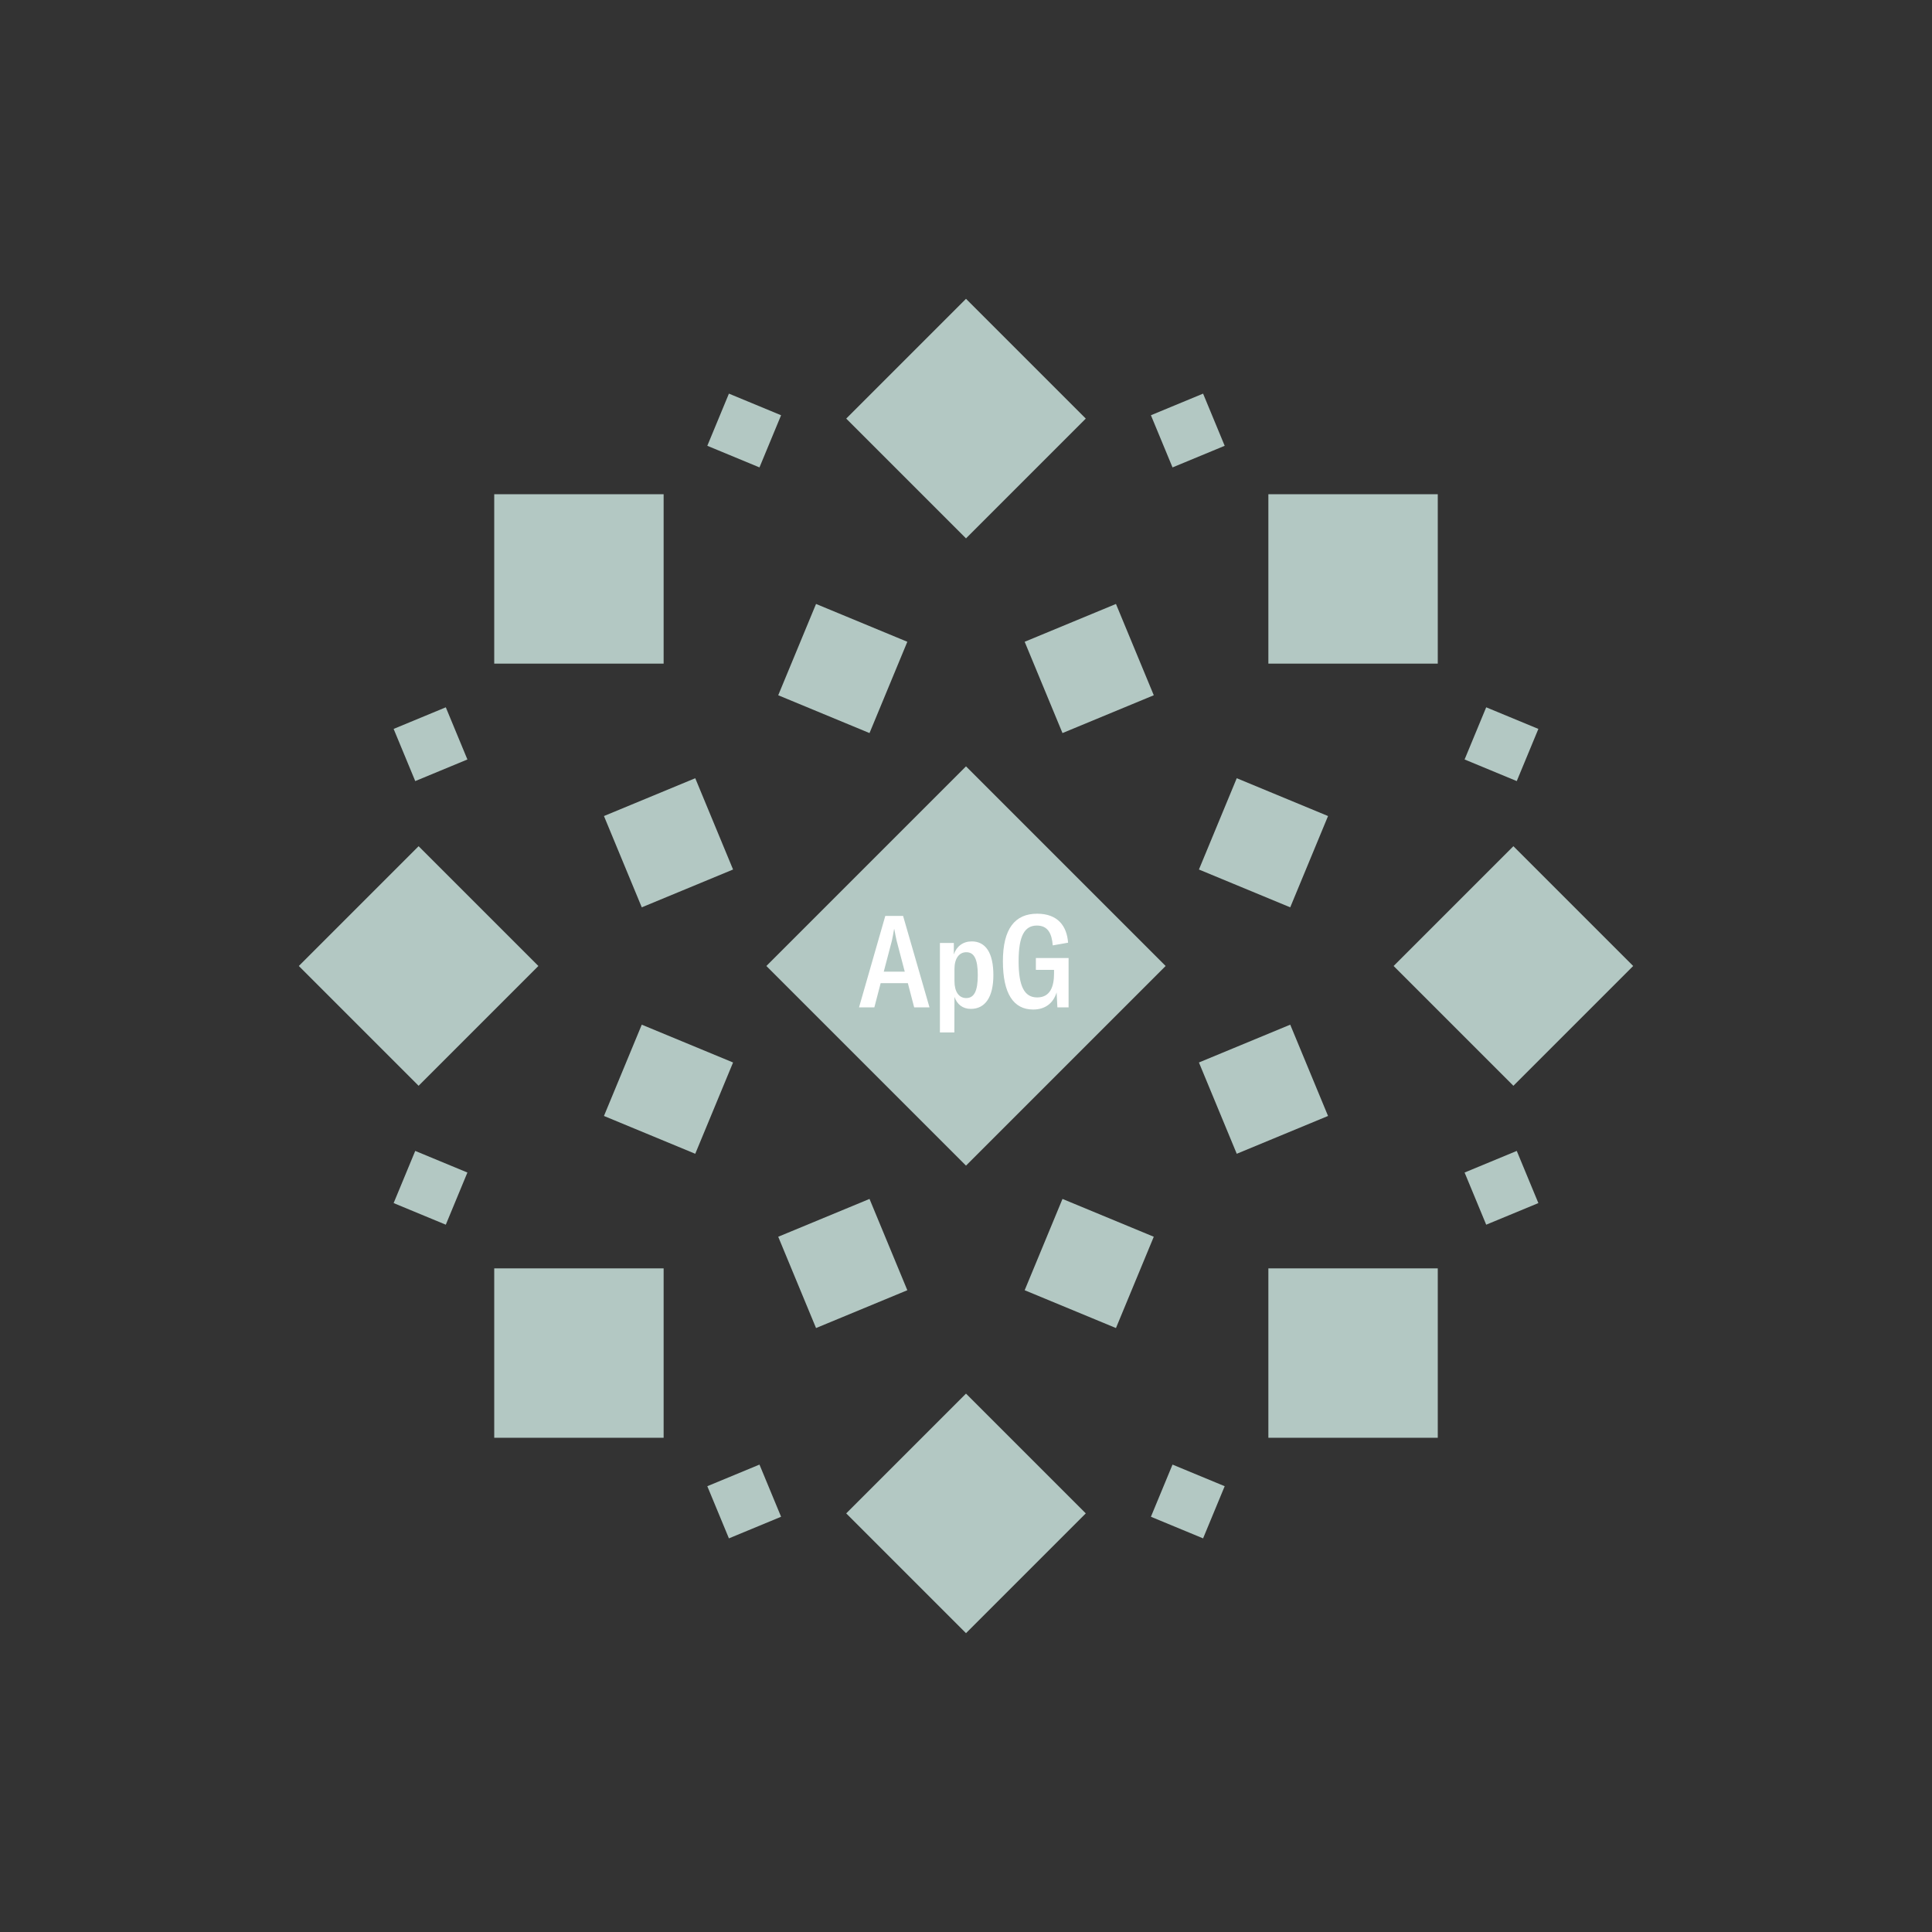
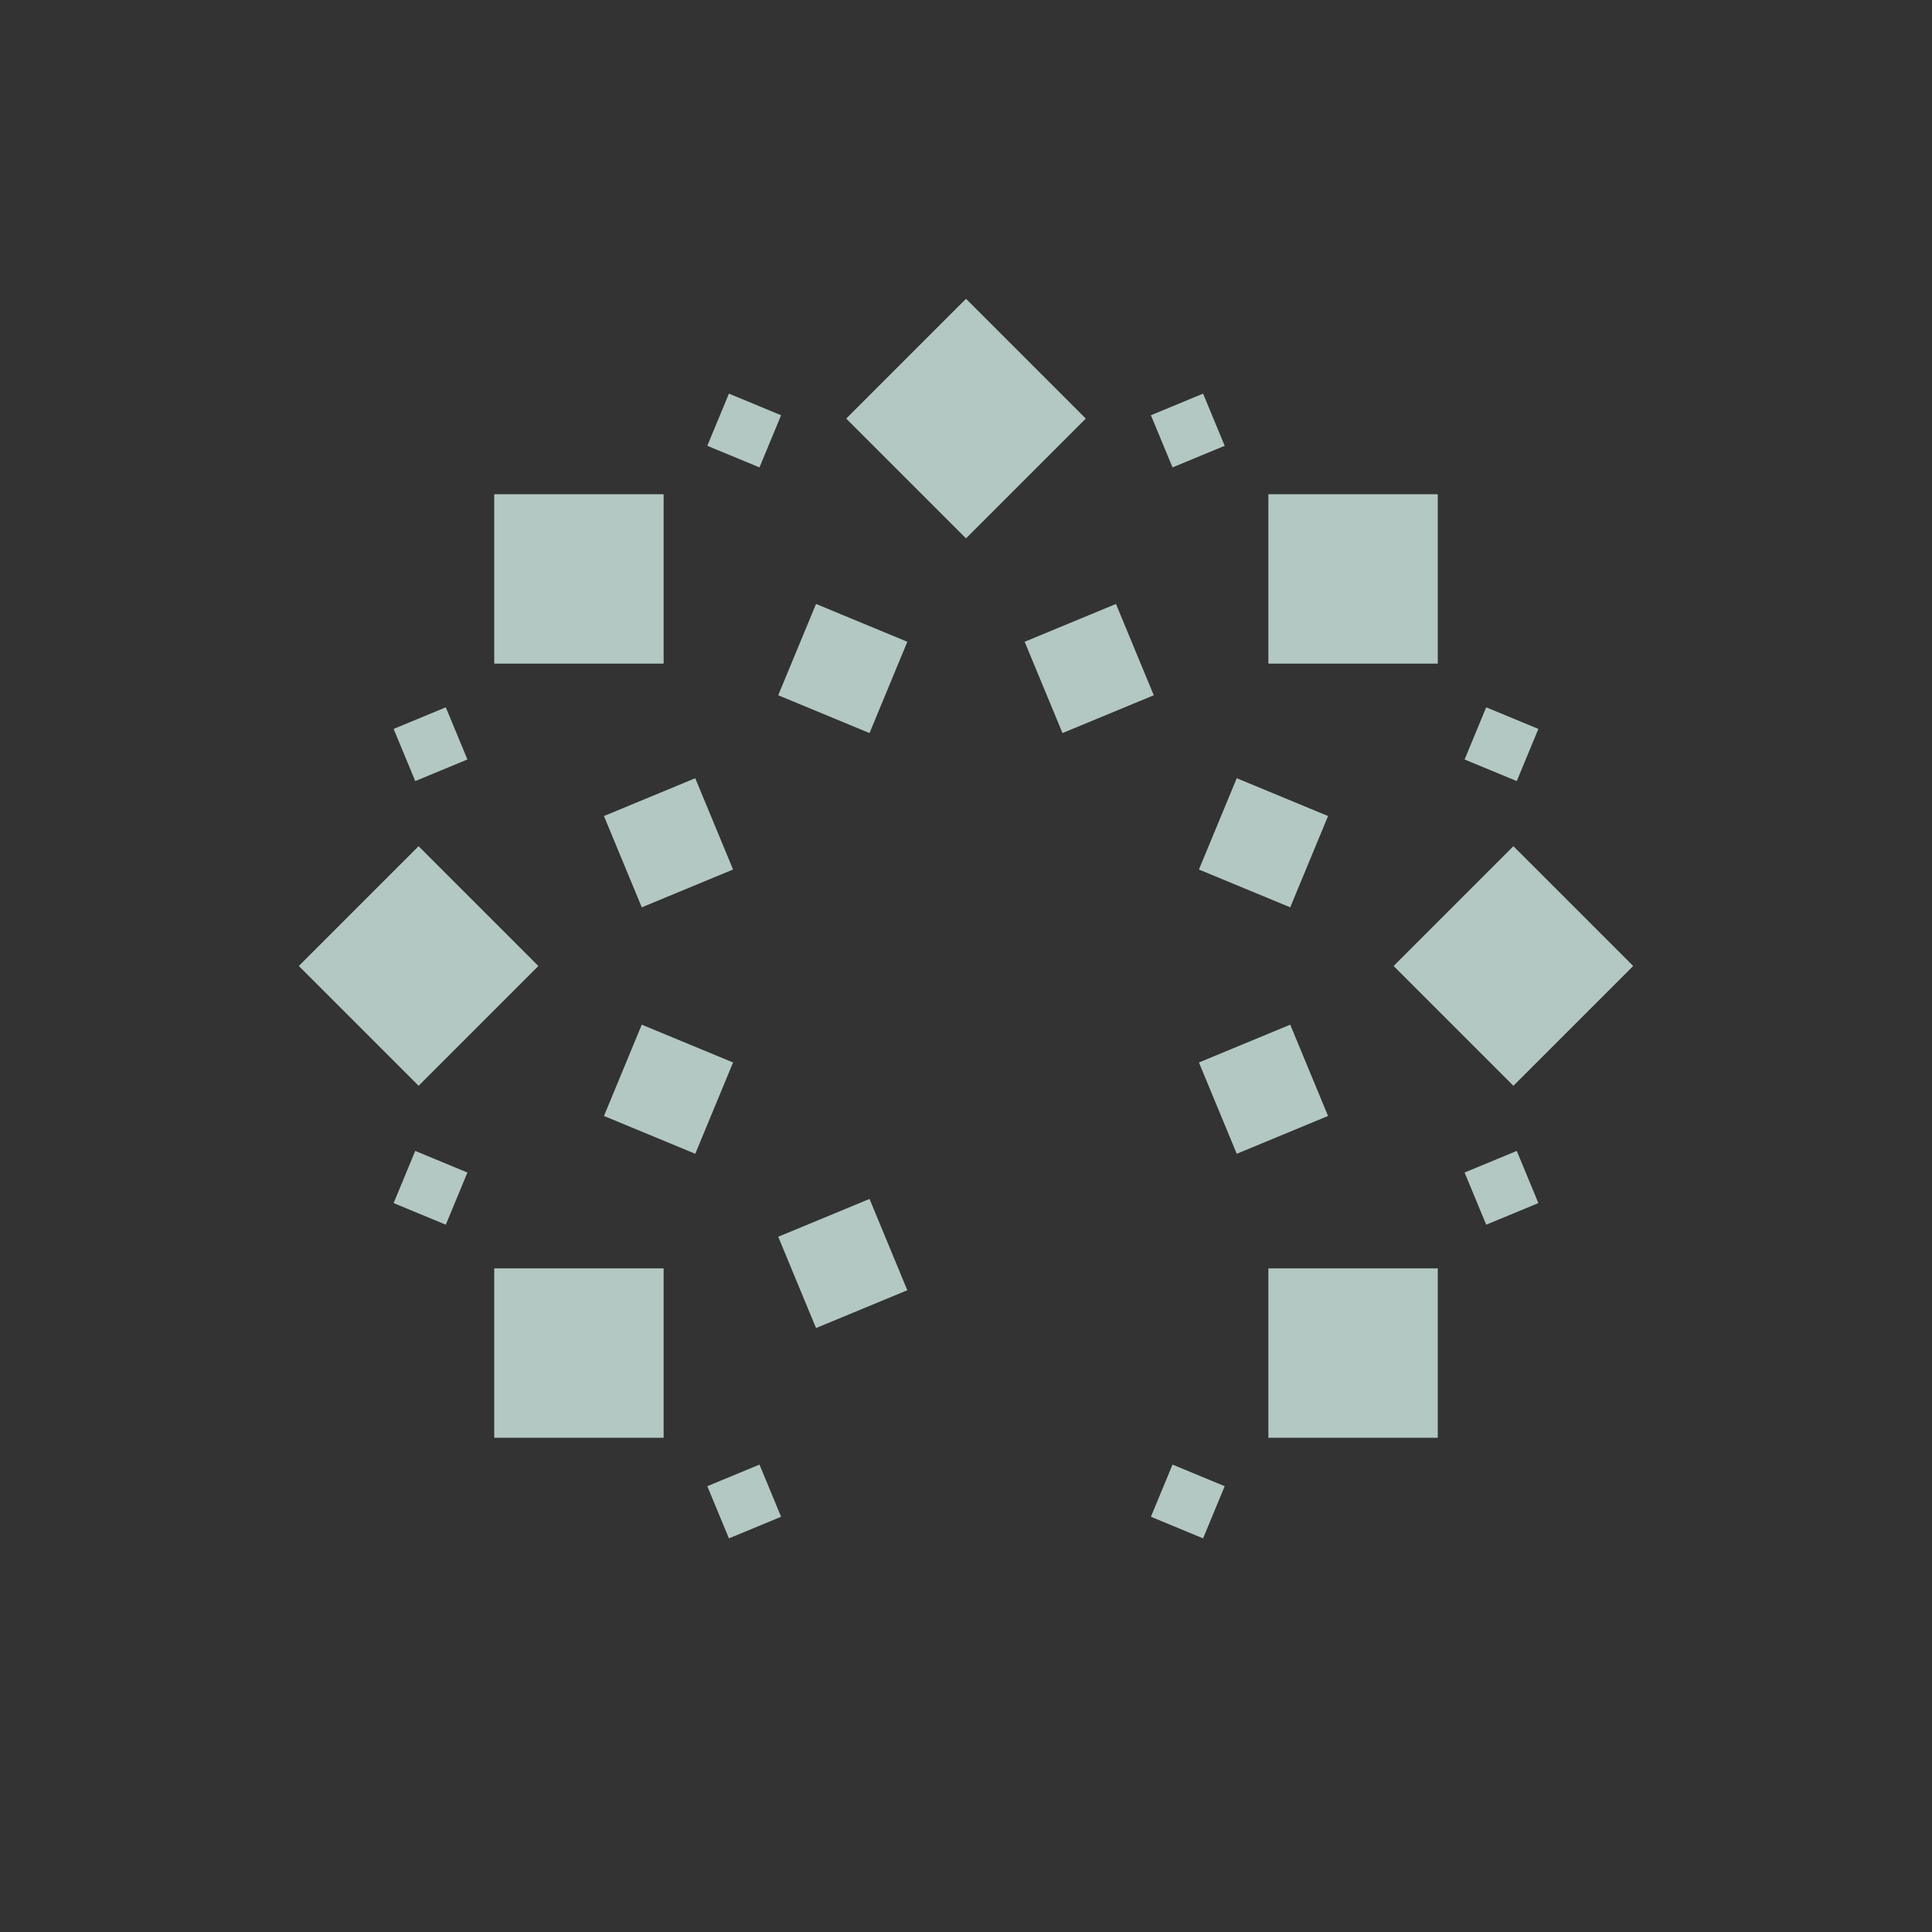
<svg xmlns="http://www.w3.org/2000/svg" width="1200" height="1200" viewBox="-300 -300 600 600">
  <rect x="-300" y="-300" width="600" height="600" fill="#333333" stroke="none" />
  <title>Apple Gelato</title>
  <desc />
  <g transform="rotate(45) translate(0 170)">
    <path transform="scale(0.6,0.6)" d="M0-62L62 0 0 62-62 0z" fill="#b3c8c3" />
  </g>
  <g transform="rotate(135) translate(0 170)">
    <path transform="scale(0.6,0.6)" d="M0-62L62 0 0 62-62 0z" fill="#b3c8c3" />
  </g>
  <g transform="rotate(225) translate(0 170)">
    <path transform="scale(0.6,0.6)" d="M0-62L62 0 0 62-62 0z" fill="#b3c8c3" />
  </g>
  <g transform="rotate(315) translate(0 170)">
    <path transform="scale(0.6,0.6)" d="M0-62L62 0 0 62-62 0z" fill="#b3c8c3" />
  </g>
  <g transform="rotate(0) translate(0 170)">
-     <path transform="scale(0.6,0.6)" d="M0-62L62 0 0 62-62 0z" fill="#b3c8c3" />
-   </g>
+     </g>
  <g transform="rotate(90) translate(0 170)">
    <path transform="scale(0.6,0.6)" d="M0-62L62 0 0 62-62 0z" fill="#b3c8c3" />
  </g>
  <g transform="rotate(180) translate(0 170)">
    <path transform="scale(0.6,0.6)" d="M0-62L62 0 0 62-62 0z" fill="#b3c8c3" />
  </g>
  <g transform="rotate(270) translate(0 170)">
    <path transform="scale(0.6,0.6)" d="M0-62L62 0 0 62-62 0z" fill="#b3c8c3" />
  </g>
  <g transform="rotate(22.5) translate(0 100)">
    <path transform="scale(0.35,0.35)" d="M0-62L62 0 0 62-62 0z" fill="#b3c8c3" />
  </g>
  <g transform="rotate(67.5) translate(0 100)">
    <path transform="scale(0.35,0.35)" d="M0-62L62 0 0 62-62 0z" fill="#b3c8c3" />
  </g>
  <g transform="rotate(112.5) translate(0 100)">
    <path transform="scale(0.35,0.35)" d="M0-62L62 0 0 62-62 0z" fill="#b3c8c3" />
  </g>
  <g transform="rotate(157.5) translate(0 100)">
    <path transform="scale(0.35,0.35)" d="M0-62L62 0 0 62-62 0z" fill="#b3c8c3" />
  </g>
  <g transform="rotate(202.5) translate(0 100)">
    <path transform="scale(0.35,0.35)" d="M0-62L62 0 0 62-62 0z" fill="#b3c8c3" />
  </g>
  <g transform="rotate(247.5) translate(0 100)">
    <path transform="scale(0.35,0.35)" d="M0-62L62 0 0 62-62 0z" fill="#b3c8c3" />
  </g>
  <g transform="rotate(292.5) translate(0 100)">
    <path transform="scale(0.35,0.35)" d="M0-62L62 0 0 62-62 0z" fill="#b3c8c3" />
  </g>
  <g transform="rotate(337.5) translate(0 100)">
-     <path transform="scale(0.35,0.35)" d="M0-62L62 0 0 62-62 0z" fill="#b3c8c3" />
-   </g>
+     </g>
  <g transform="rotate(22.5) translate(0 180)">
    <path transform="scale(0.2,0.2)" d="M0-62L62 0 0 62-62 0z" fill="#b3c8c3" />
  </g>
  <g transform="rotate(67.5) translate(0 180)">
    <path transform="scale(0.2,0.2)" d="M0-62L62 0 0 62-62 0z" fill="#b3c8c3" />
  </g>
  <g transform="rotate(112.5) translate(0 180)">
    <path transform="scale(0.2,0.2)" d="M0-62L62 0 0 62-62 0z" fill="#b3c8c3" />
  </g>
  <g transform="rotate(157.5) translate(0 180)">
    <path transform="scale(0.2,0.2)" d="M0-62L62 0 0 62-62 0z" fill="#b3c8c3" />
  </g>
  <g transform="rotate(202.5) translate(0 180)">
    <path transform="scale(0.2,0.2)" d="M0-62L62 0 0 62-62 0z" fill="#b3c8c3" />
  </g>
  <g transform="rotate(247.5) translate(0 180)">
    <path transform="scale(0.2,0.2)" d="M0-62L62 0 0 62-62 0z" fill="#b3c8c3" />
  </g>
  <g transform="rotate(292.5) translate(0 180)">
    <path transform="scale(0.2,0.2)" d="M0-62L62 0 0 62-62 0z" fill="#b3c8c3" />
  </g>
  <g transform="rotate(337.5) translate(0 180)">
    <path transform="scale(0.2,0.2)" d="M0-62L62 0 0 62-62 0z" fill="#b3c8c3" />
  </g>
  <g>
-     <path transform="scale(1,1)" d="M0-62L62 0 0 62-62 0z" fill="#b3c8c3" />
-     <path fill="#fff" d="M-16.10 12.84L-11.34 12.84L-19.54-15.56L-25.06-15.56L-33.22 12.84L-28.46 12.84L-26.50 5.32L-18.06 5.32ZM-25.54 1.76L-23.02-7.84C-22.78-9-22.54-10.12-22.34-11.44L-22.26-11.44C-22.02-10.12-21.82-9-21.54-7.84L-19.02 1.76ZM-8.10 20.64L-3.62 20.64L-3.58 9.60C-2.78 11.88-1.06 13.32 1.50 13.32C5.94 13.32 8.50 9.68 8.50 2.84C8.50-4.08 6.10-7.64 1.78-7.64C-0.90-7.64-2.94-6.12-3.78-3.60L-3.78-7.16L-8.10-7.16ZM0.06 9.96C-2.22 9.96-3.58 7.96-3.58 4.72L-3.58 0.92C-3.58-2.28-2.18-4.28 0.10-4.28C2.54-4.28 3.66-2.12 3.66 2.84C3.66 7.84 2.50 9.96 0.06 9.96ZM20.86 13.52C24.66 13.52 27.14 11.48 28.14 8.20L28.38 12.84L31.86 12.84L31.86-2.48L21.70-2.48L21.70 1.20L27.34 1.20L27.34 2.32C27.34 6.28 26.22 9.76 22.10 9.76C18.10 9.76 16.34 6.24 16.34-1.48C16.34-9.48 18.26-12.56 22.02-12.56C25.46-12.56 26.66-10.04 26.94-6.40L31.70-7.24C31.34-12.40 28.50-16.24 22.10-16.24C15.22-16.24 11.46-11.60 11.46-1.48C11.46 8.56 14.74 13.52 20.86 13.52Z" />
-   </g>
+     </g>
</svg>